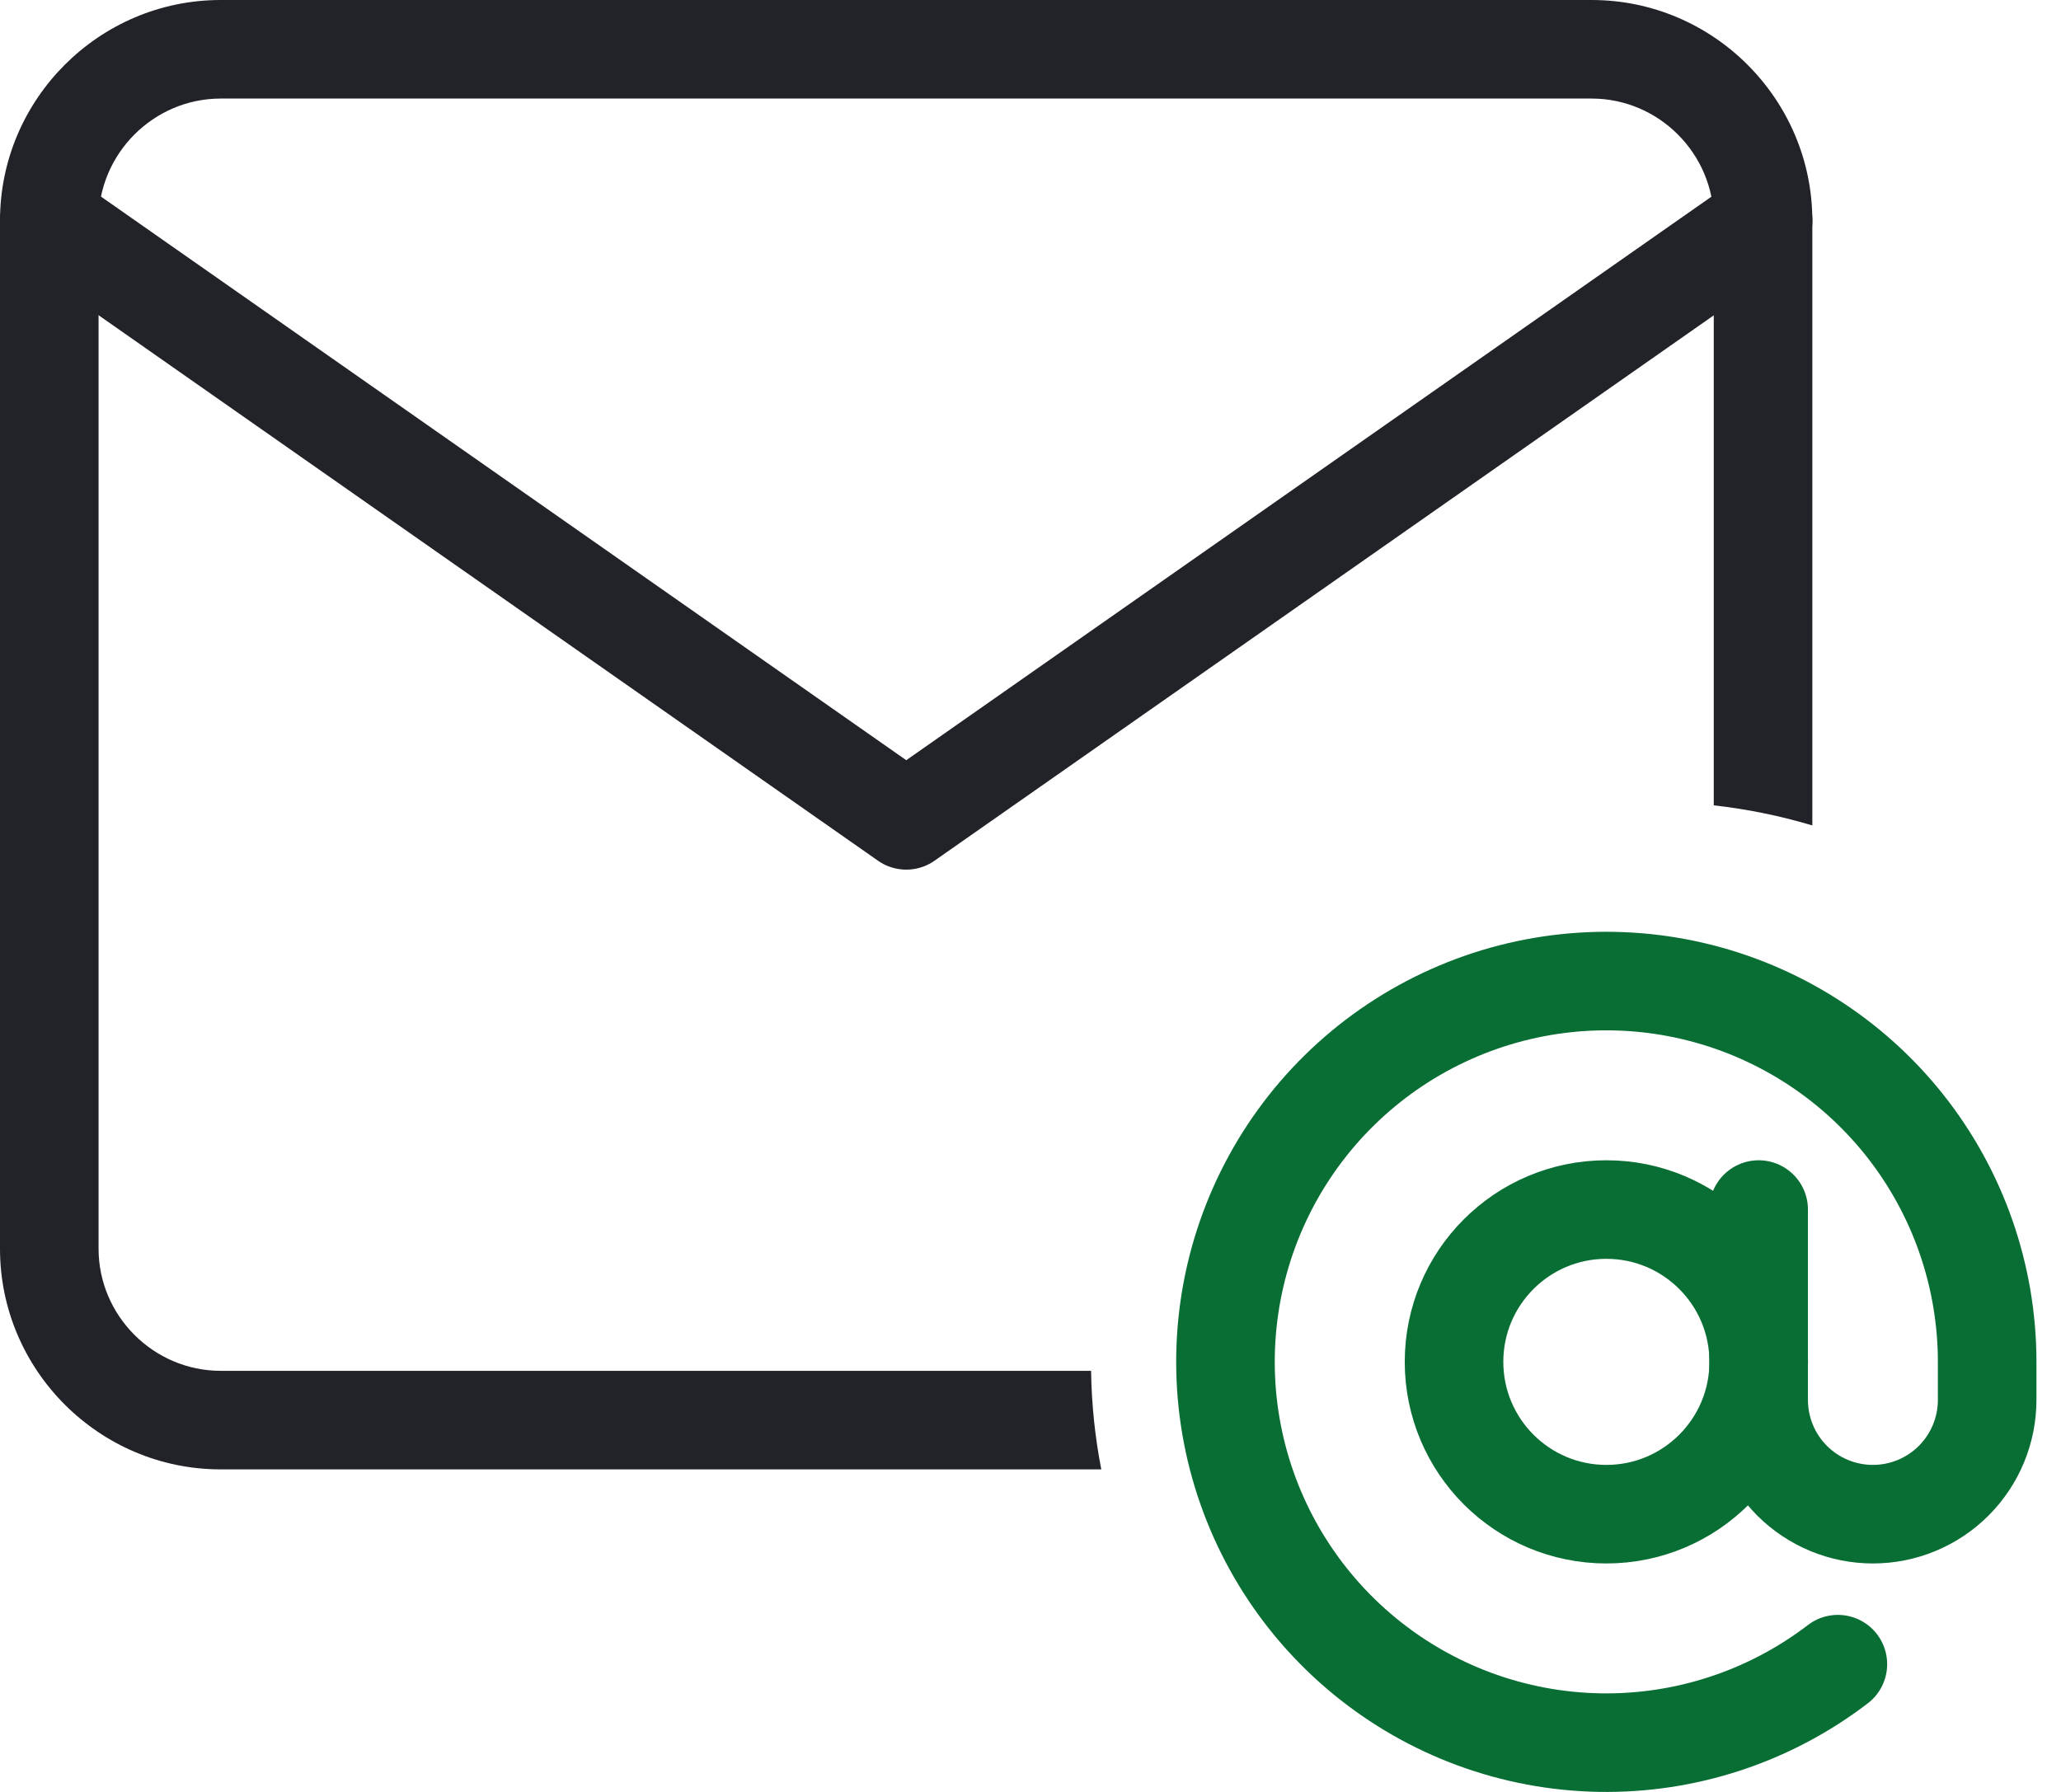
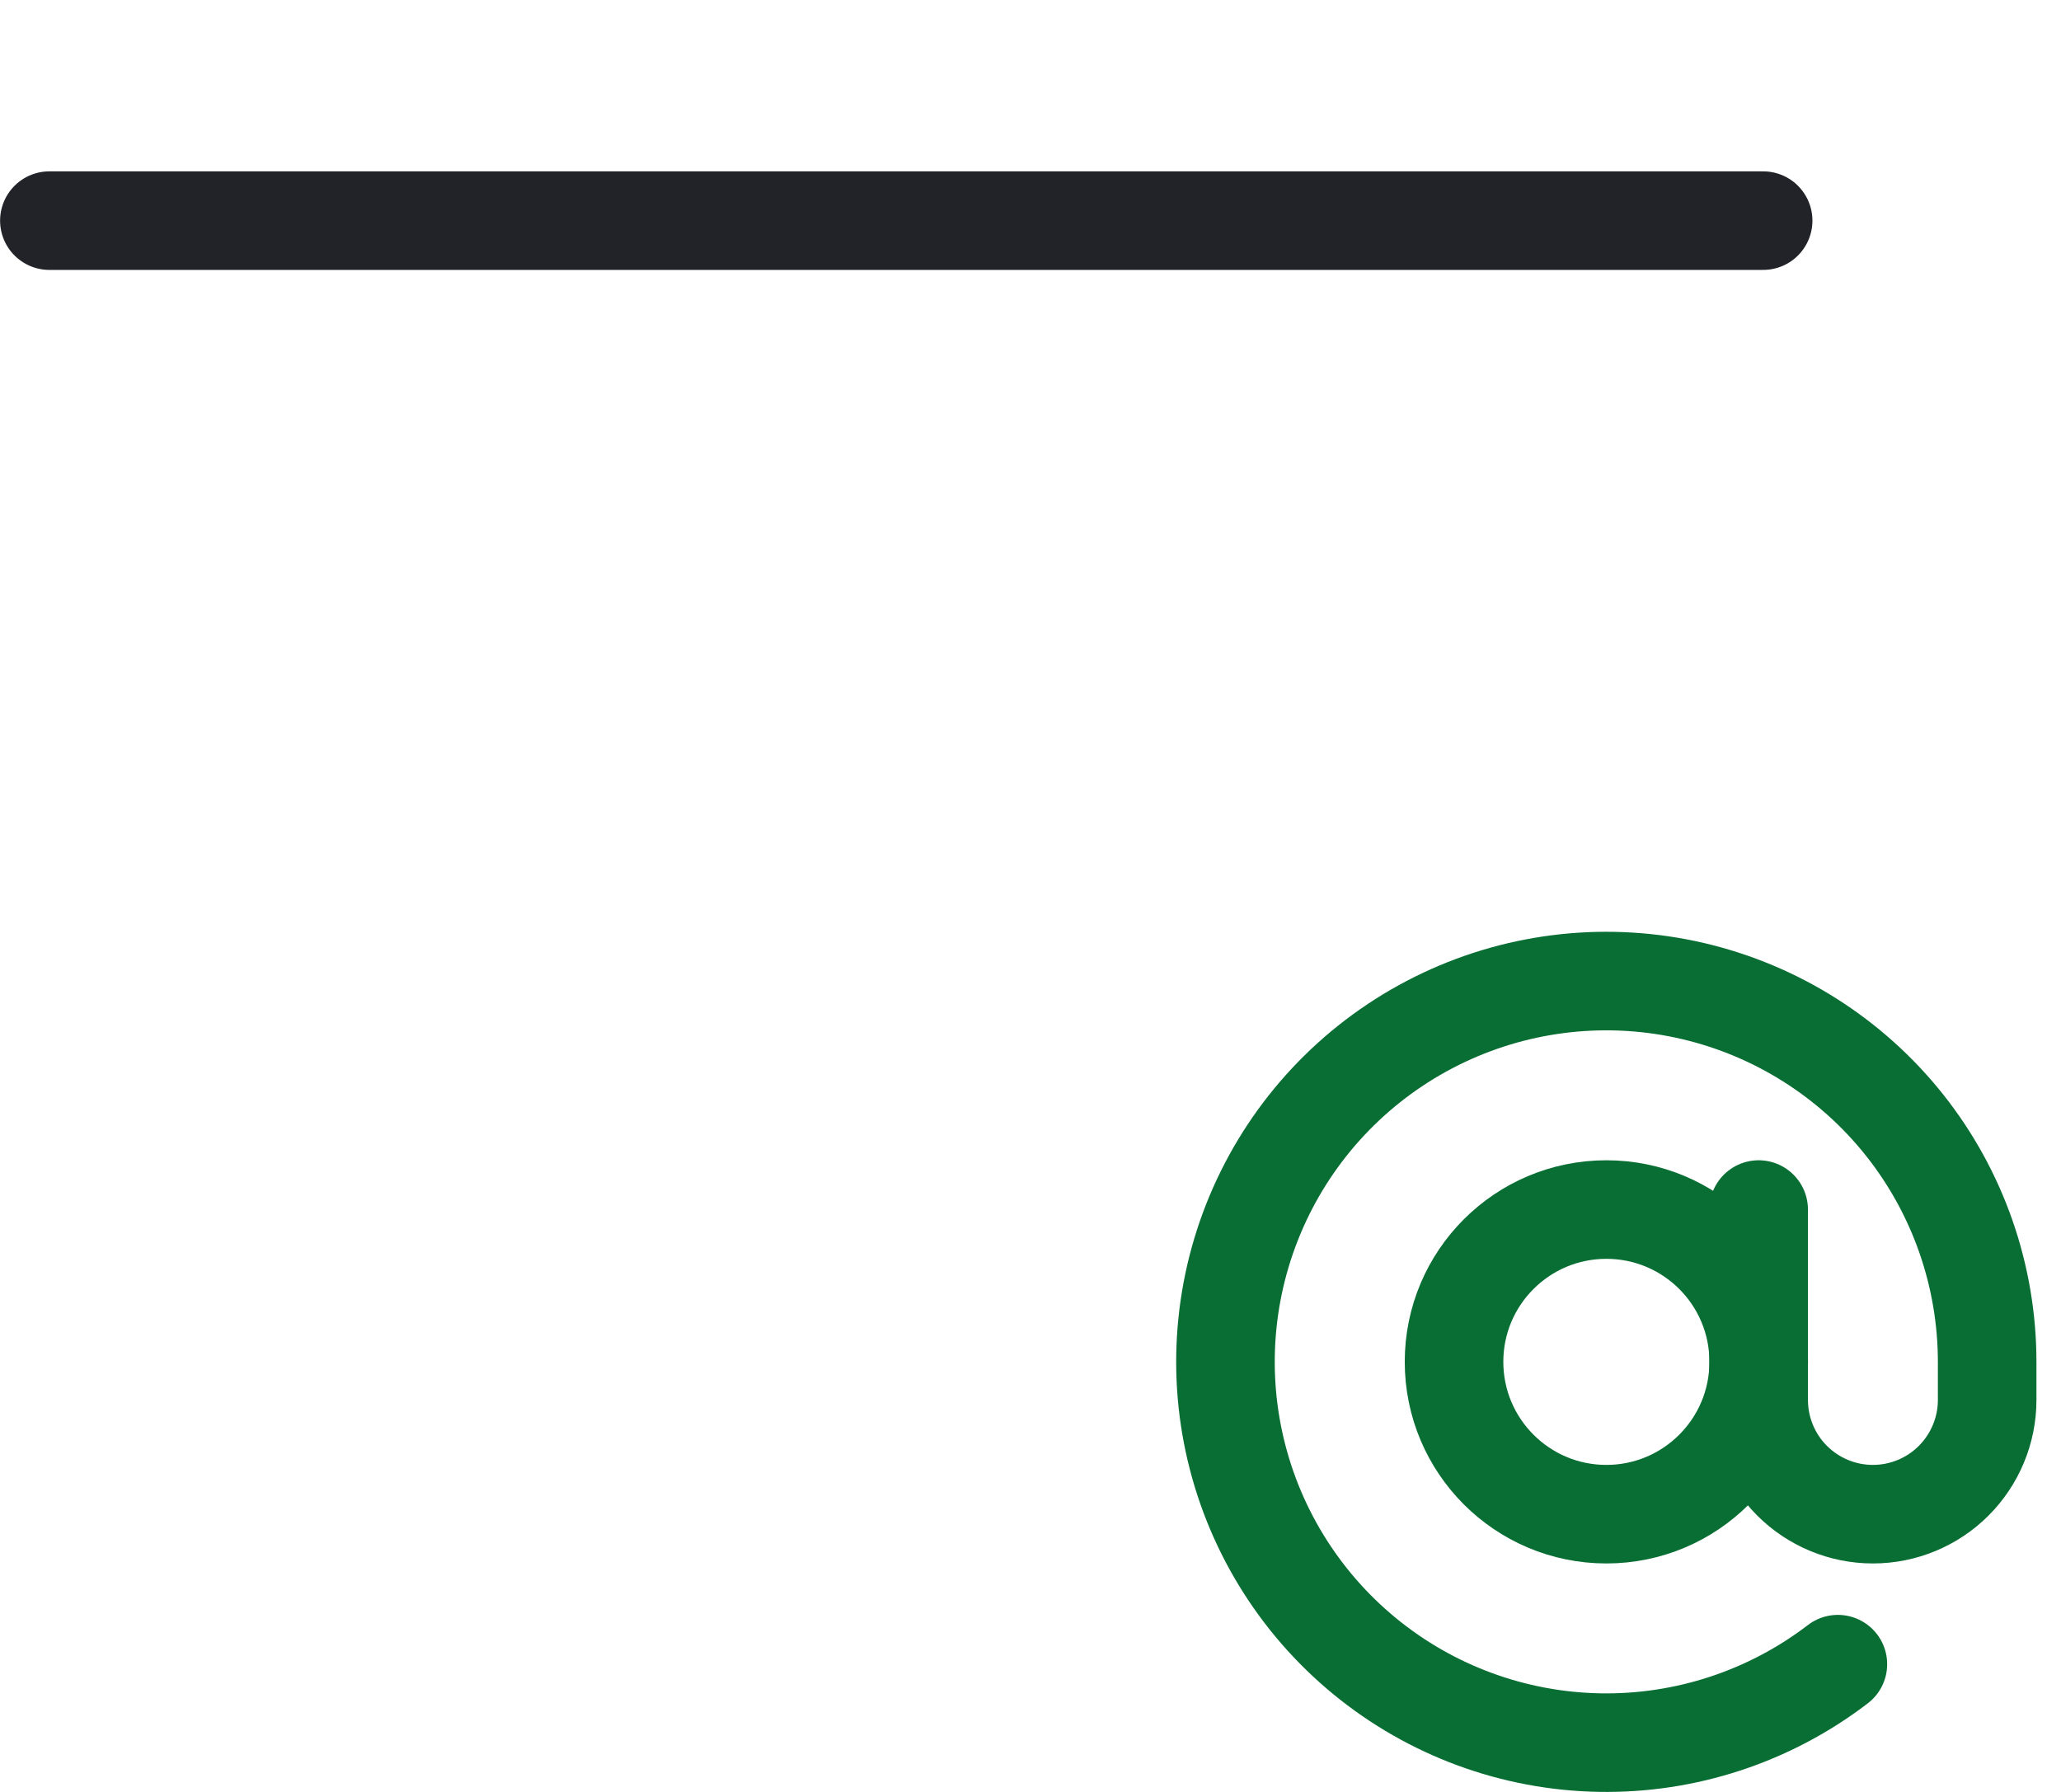
<svg xmlns="http://www.w3.org/2000/svg" width="46" height="40" viewBox="0 0 46 40" fill="none">
-   <path d="M39.352 4.925L20.227 18.312L1.102 4.925" stroke="#222328" stroke-width="2.2" stroke-linecap="round" stroke-linejoin="round" />
-   <path fill-rule="evenodd" clip-rule="evenodd" d="M2.2 4.925C2.2 3.429 3.429 2.2 4.925 2.2H35.525C37.021 2.2 38.25 3.429 38.25 4.925V17.977C39.006 18.062 39.741 18.213 40.45 18.426V4.925C40.45 2.214 38.236 0 35.525 0H4.925C2.214 0 0 2.214 0 4.925V27.875C0 30.586 2.214 32.8 4.925 32.8H24.58C24.441 32.087 24.363 31.351 24.352 30.6H4.925C3.429 30.6 2.2 29.371 2.2 27.875V4.925Z" fill="#222328" />
+   <path d="M39.352 4.925L1.102 4.925" stroke="#222328" stroke-width="2.2" stroke-linecap="round" stroke-linejoin="round" />
  <path d="M35.853 33.8C37.731 33.8 39.253 32.277 39.253 30.399C39.253 28.522 37.731 27 35.853 27C33.975 27 32.453 28.522 32.453 30.399C32.453 32.277 33.975 33.8 35.853 33.8Z" stroke="#096e33" stroke-width="2.2" stroke-linecap="round" stroke-linejoin="round" />
  <path d="M39.252 27V31.25C39.252 31.926 39.52 32.574 39.998 33.053C40.477 33.531 41.125 33.8 41.802 33.8C42.478 33.8 43.127 33.531 43.605 33.053C44.083 32.574 44.352 31.926 44.352 31.25V30.399C44.351 28.481 43.702 26.619 42.51 25.116C41.317 23.614 39.651 22.558 37.783 22.122C35.915 21.686 33.954 21.895 32.22 22.715C30.485 23.535 29.079 24.917 28.23 26.637C27.381 28.357 27.138 30.314 27.542 32.19C27.946 34.065 28.973 35.749 30.455 36.967C31.937 38.185 33.787 38.866 35.705 38.899C37.624 38.932 39.496 38.315 41.02 37.148" stroke="#096e33" stroke-width="2.2" stroke-linecap="round" stroke-linejoin="round" />
</svg>